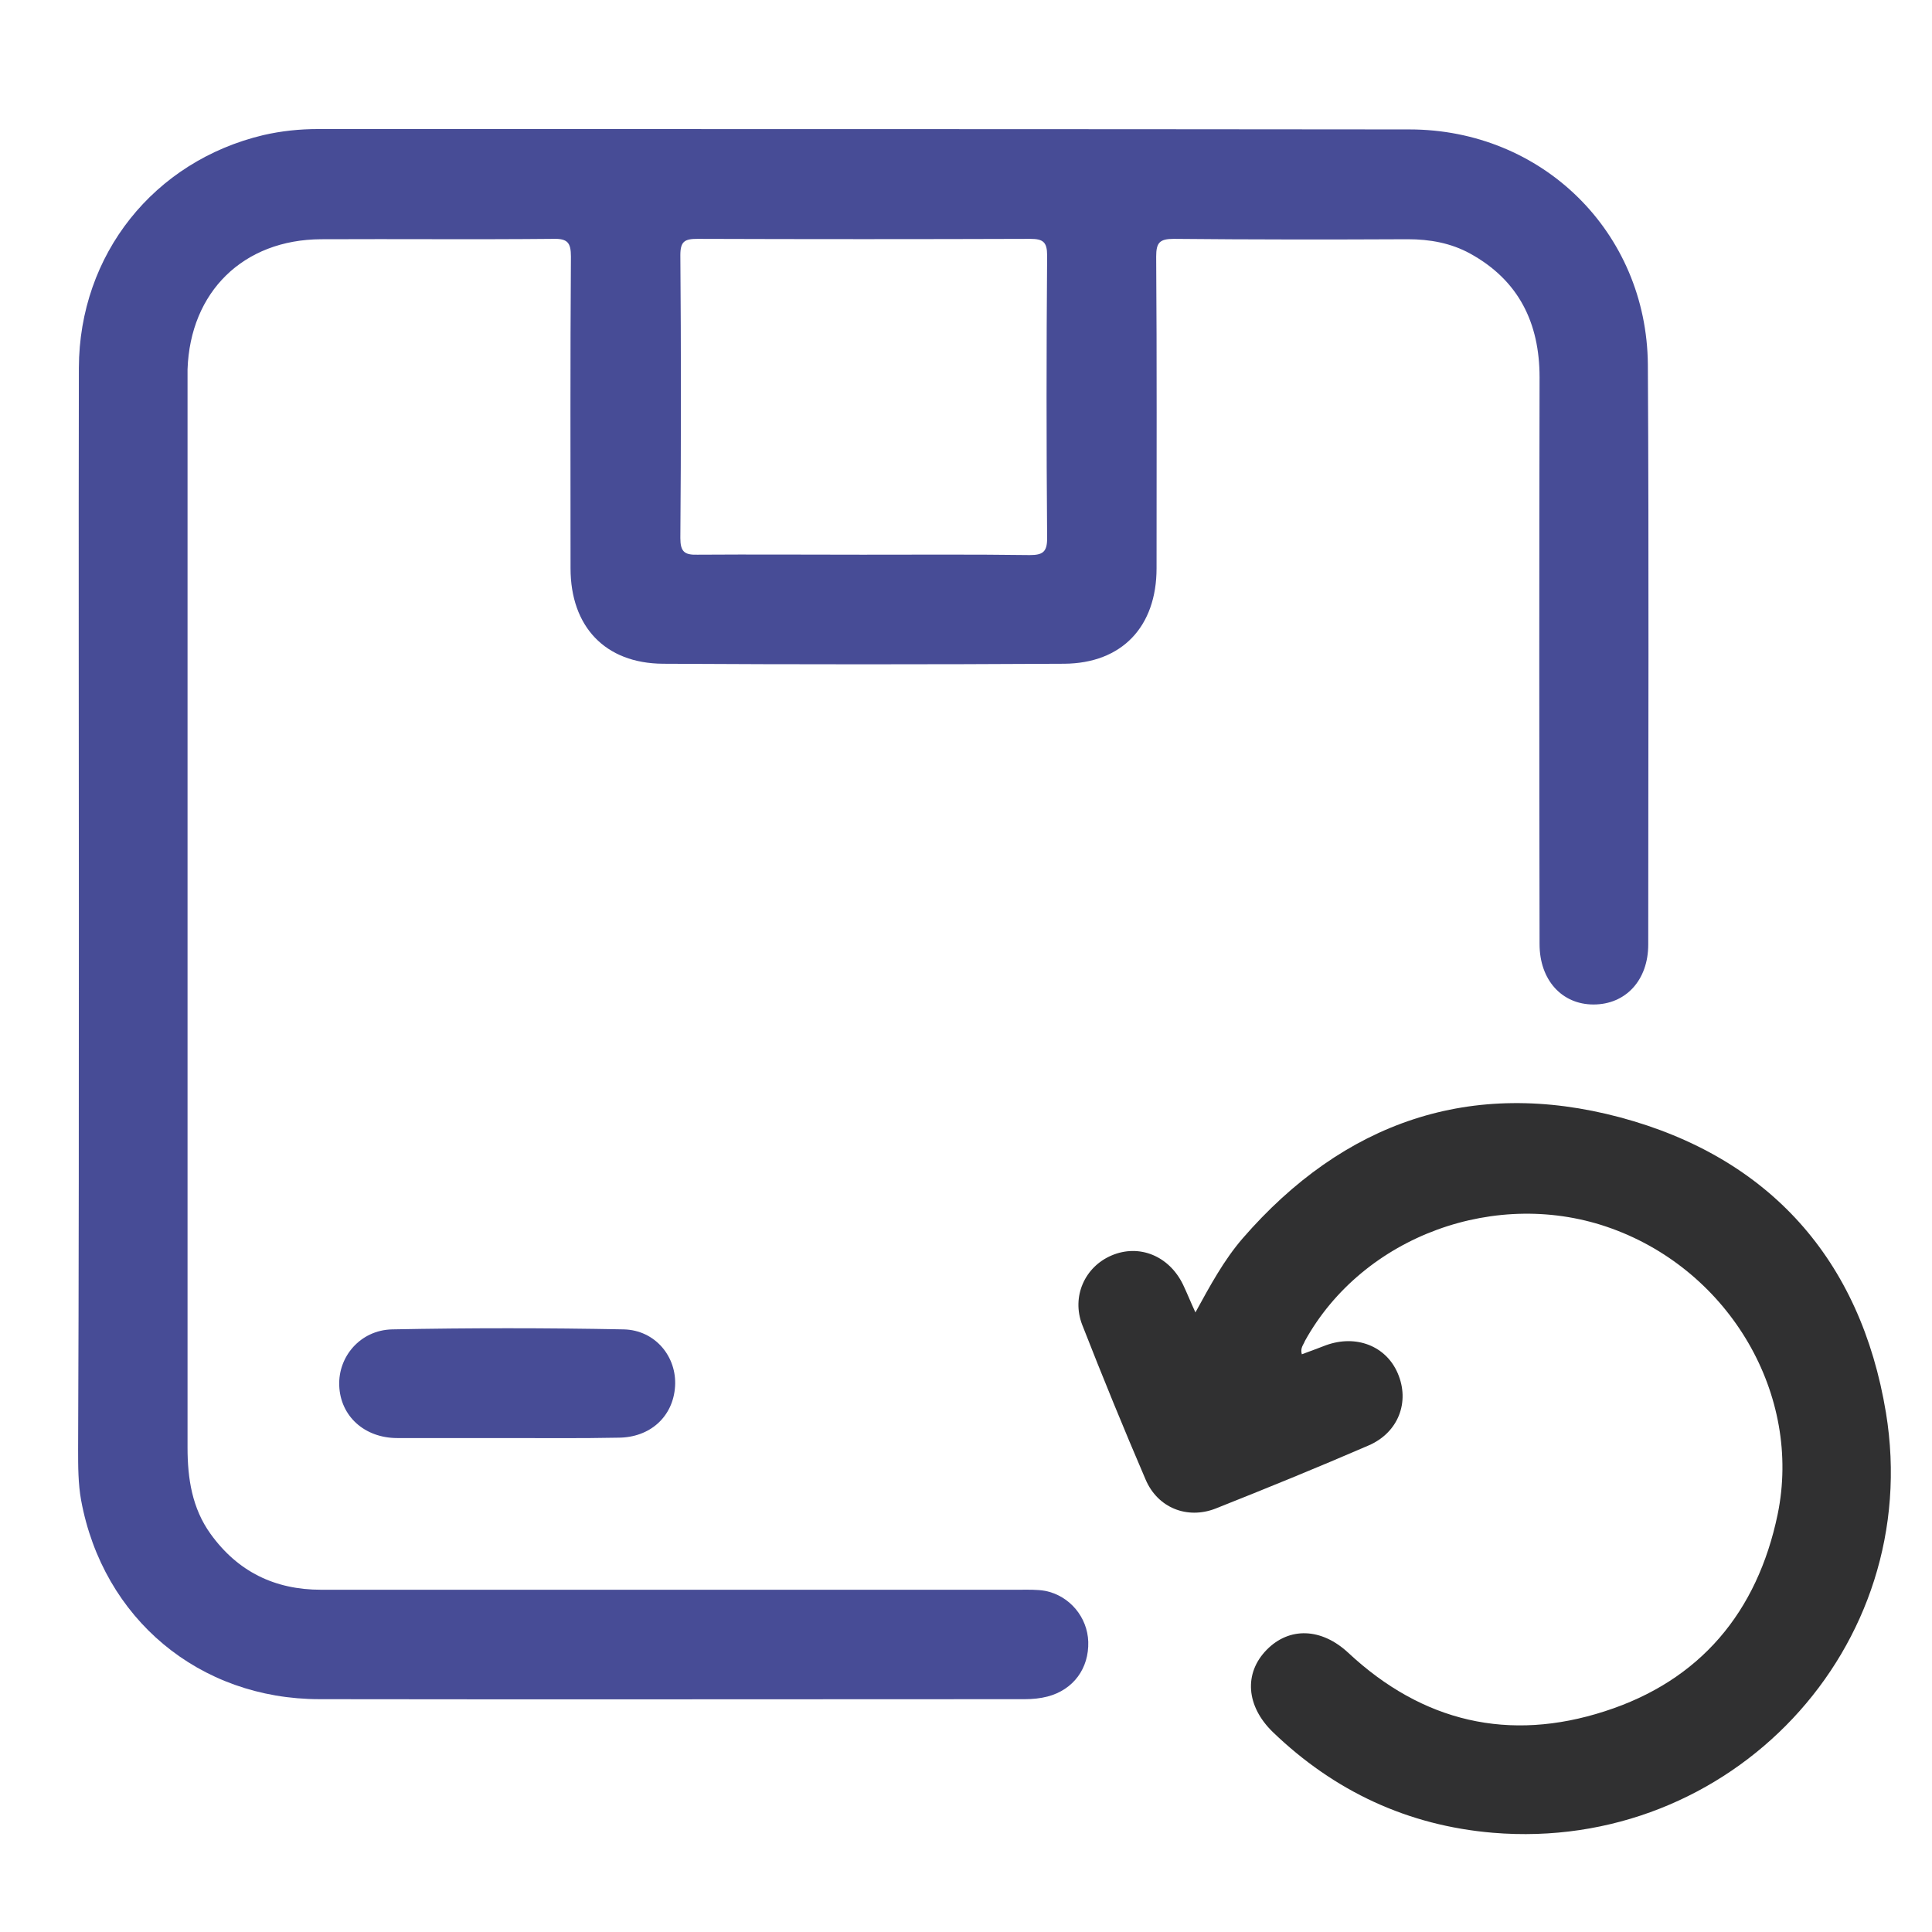
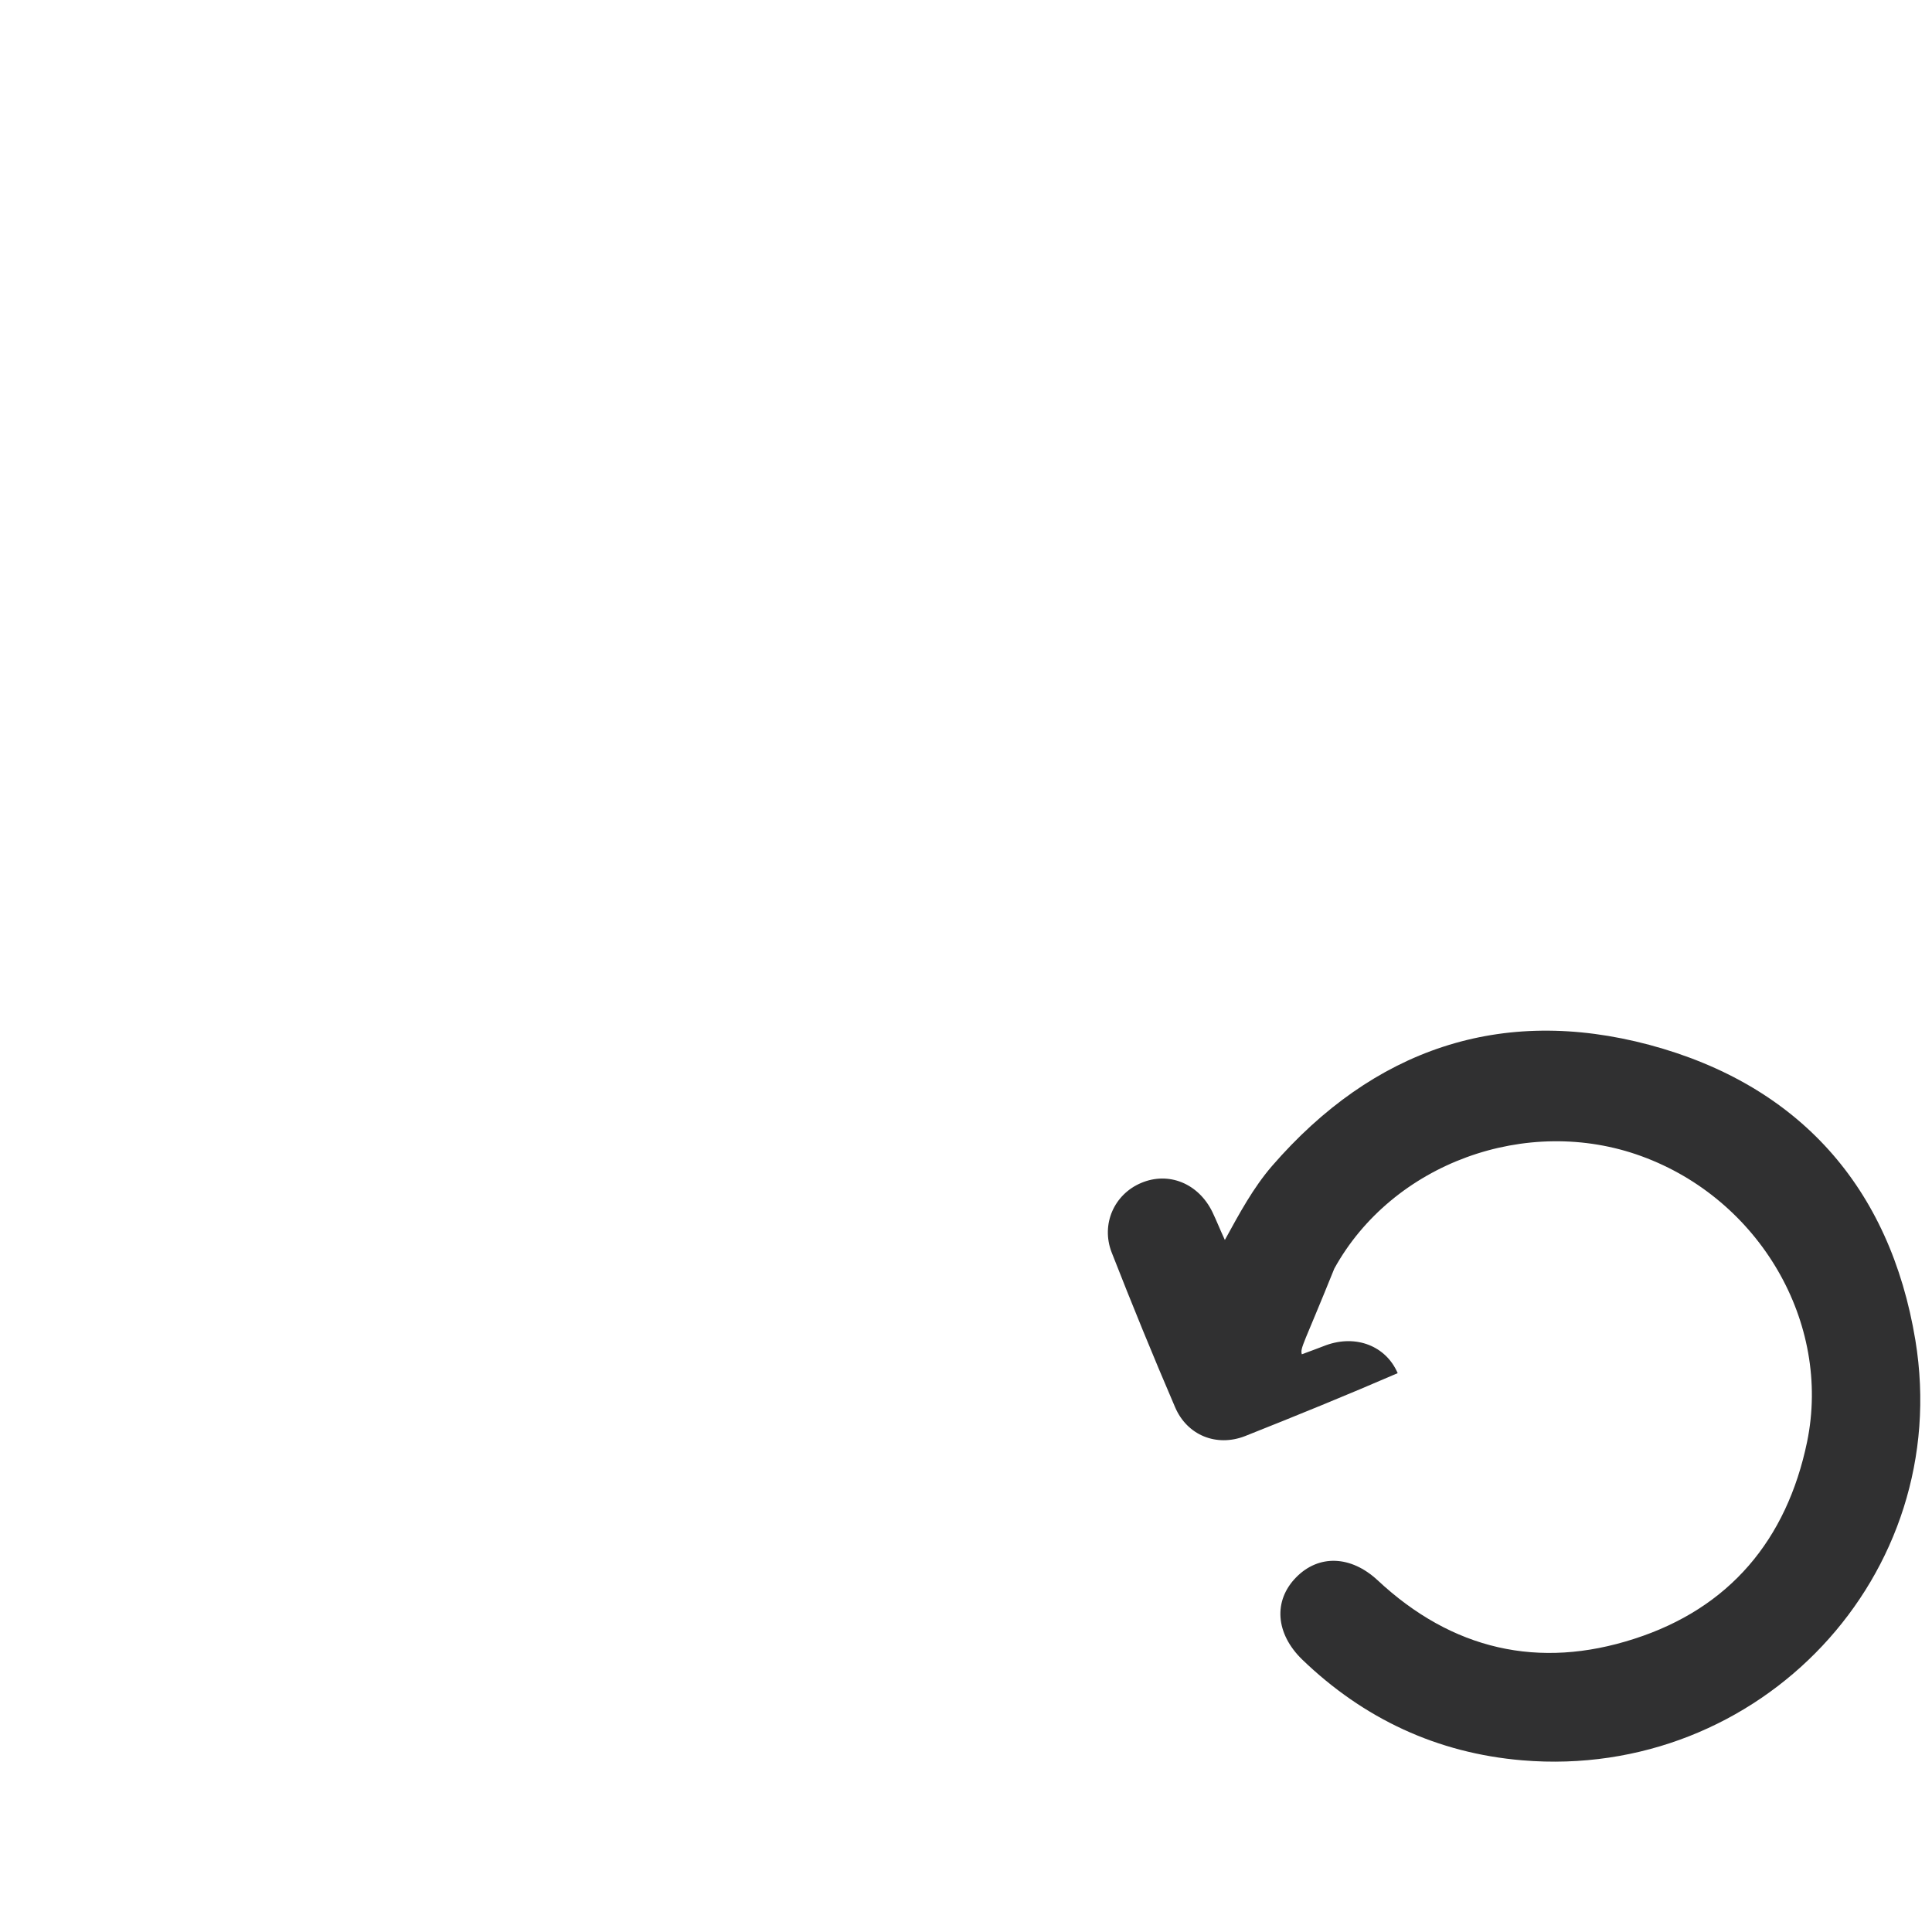
<svg xmlns="http://www.w3.org/2000/svg" version="1.1" id="Laag_1" x="0px" y="0px" viewBox="0 0 512 512" style="enable-background:new 0 0 512 512;" xml:space="preserve">
  <style type="text/css">
	.st0{fill:#474C96;}
	.st1{fill:#303031;}
</style>
-   <path class="st0" d="M20.9,242.1c0-48.2-0.1-96.4,0-144.6C21,67.4,40.8,42.7,69.8,35.8c4.8-1.1,9.6-1.6,14.5-1.6  c96.4,0,192.8,0,289.2,0.1c35.2,0,62.9,27.2,63.2,62.3c0.3,51.2,0.1,102.5,0.1,153.7c0,9.5-6,15.9-14.5,15.9  c-8.4,0-14.3-6.5-14.3-16c-0.1-50.1-0.1-100.1,0-150.2c0-14.4-5.5-25.7-18.4-32.8c-5.1-2.8-10.7-3.8-16.5-3.8  c-20.7,0.1-41.3,0.1-62-0.1c-3.8,0-4.7,1-4.7,4.7c0.2,27.5,0.1,55.1,0.1,82.6c0,15.4-9.1,25.2-24.5,25.3c-35.4,0.2-70.9,0.2-106.3,0  c-15.4-0.1-24.5-9.9-24.5-25.3c0-27.5-0.1-55.1,0.1-82.6c0-3.7-0.9-4.8-4.7-4.7c-20.5,0.2-41,0-61.5,0.1  c-20.6,0.1-34.7,13.9-35.4,34.5c0,1,0,2,0,3c0,94.2,0,188.5,0,282.7c0,8.2,1.2,16.1,6.1,22.9c7.2,10,17,14.8,29.3,14.8  c61.6,0,123.3,0,184.9,0c2.3,0,4.8-0.1,7,0.3c6.5,1.3,11.2,7,11.4,13.5c0.2,7-3.9,12.7-10.8,14.5c-1.9,0.5-4,0.7-6,0.7  c-62.3,0-124.6,0.1-186.9,0c-31.9,0-57.4-21.3-63.2-52.7c-0.8-4.4-0.8-9-0.8-13.5C20.9,336.8,20.9,289.4,20.9,242.1z M228.6,147  c14.8,0,29.5-0.1,44.3,0.1c3.4,0,4.6-0.8,4.6-4.4c-0.2-25-0.2-50,0-75c0-3.6-1.1-4.4-4.5-4.4c-29.4,0.1-58.8,0.1-88.1,0  c-3.4,0-4.6,0.6-4.6,4.3c0.2,25,0.2,50,0,75c0,3.6,1.1,4.5,4.5,4.4C199.4,146.9,214,147,228.6,147z" />
-   <path class="st1" d="M345,358.9c2.2-0.8,4.3-1.6,6.4-2.4c8-2.9,15.9,0.2,19,7.4c3.3,7.6,0.2,15.8-7.8,19.2  c-13.4,5.8-26.9,11.3-40.5,16.7c-7.5,2.9-15.3-0.2-18.5-7.7c-5.8-13.5-11.4-27.2-16.8-41c-2.9-7.5,0.7-15.4,7.8-18.4  c7.3-3.1,15.2,0.1,18.9,7.7c1.1,2.3,2,4.6,3.3,7.4c3.9-7.1,7.5-13.8,12.5-19.6c26.8-30.9,60.6-42.6,100-32.1  c39.6,10.6,63.8,37.7,70.5,78.3c10.2,62.2-41.2,116.6-104.2,111.3c-22.5-1.9-42-11-58.3-26.7c-7.1-6.9-7.7-15.6-1.6-21.8  c6-6.1,14.5-5.8,21.6,0.8c19.7,18.4,42.7,23.7,68,15.5c25.2-8.1,40.4-26.2,45.8-52.2c6.5-31.6-12.6-64.3-43.9-75.7  c-30.4-11.1-66,1.9-81.4,29.8C345.5,356.3,344.5,357.2,345,358.9z" />
-   <path class="st0" d="M134.5,381.1c-9.7,0-19.5,0-29.2,0c-8.7,0-15.1-5.8-15.4-13.9c-0.3-7.7,5.6-14.7,14-14.9  c20.5-0.4,40.9-0.4,61.4,0c8.4,0.2,14.1,7.3,13.6,15.1c-0.5,8-6.6,13.6-15.1,13.6C154,381.2,144.3,381.1,134.5,381.1z" />
+   <path class="st1" d="M345,358.9c2.2-0.8,4.3-1.6,6.4-2.4c8-2.9,15.9,0.2,19,7.4c-13.4,5.8-26.9,11.3-40.5,16.7c-7.5,2.9-15.3-0.2-18.5-7.7c-5.8-13.5-11.4-27.2-16.8-41c-2.9-7.5,0.7-15.4,7.8-18.4  c7.3-3.1,15.2,0.1,18.9,7.7c1.1,2.3,2,4.6,3.3,7.4c3.9-7.1,7.5-13.8,12.5-19.6c26.8-30.9,60.6-42.6,100-32.1  c39.6,10.6,63.8,37.7,70.5,78.3c10.2,62.2-41.2,116.6-104.2,111.3c-22.5-1.9-42-11-58.3-26.7c-7.1-6.9-7.7-15.6-1.6-21.8  c6-6.1,14.5-5.8,21.6,0.8c19.7,18.4,42.7,23.7,68,15.5c25.2-8.1,40.4-26.2,45.8-52.2c6.5-31.6-12.6-64.3-43.9-75.7  c-30.4-11.1-66,1.9-81.4,29.8C345.5,356.3,344.5,357.2,345,358.9z" />
</svg>